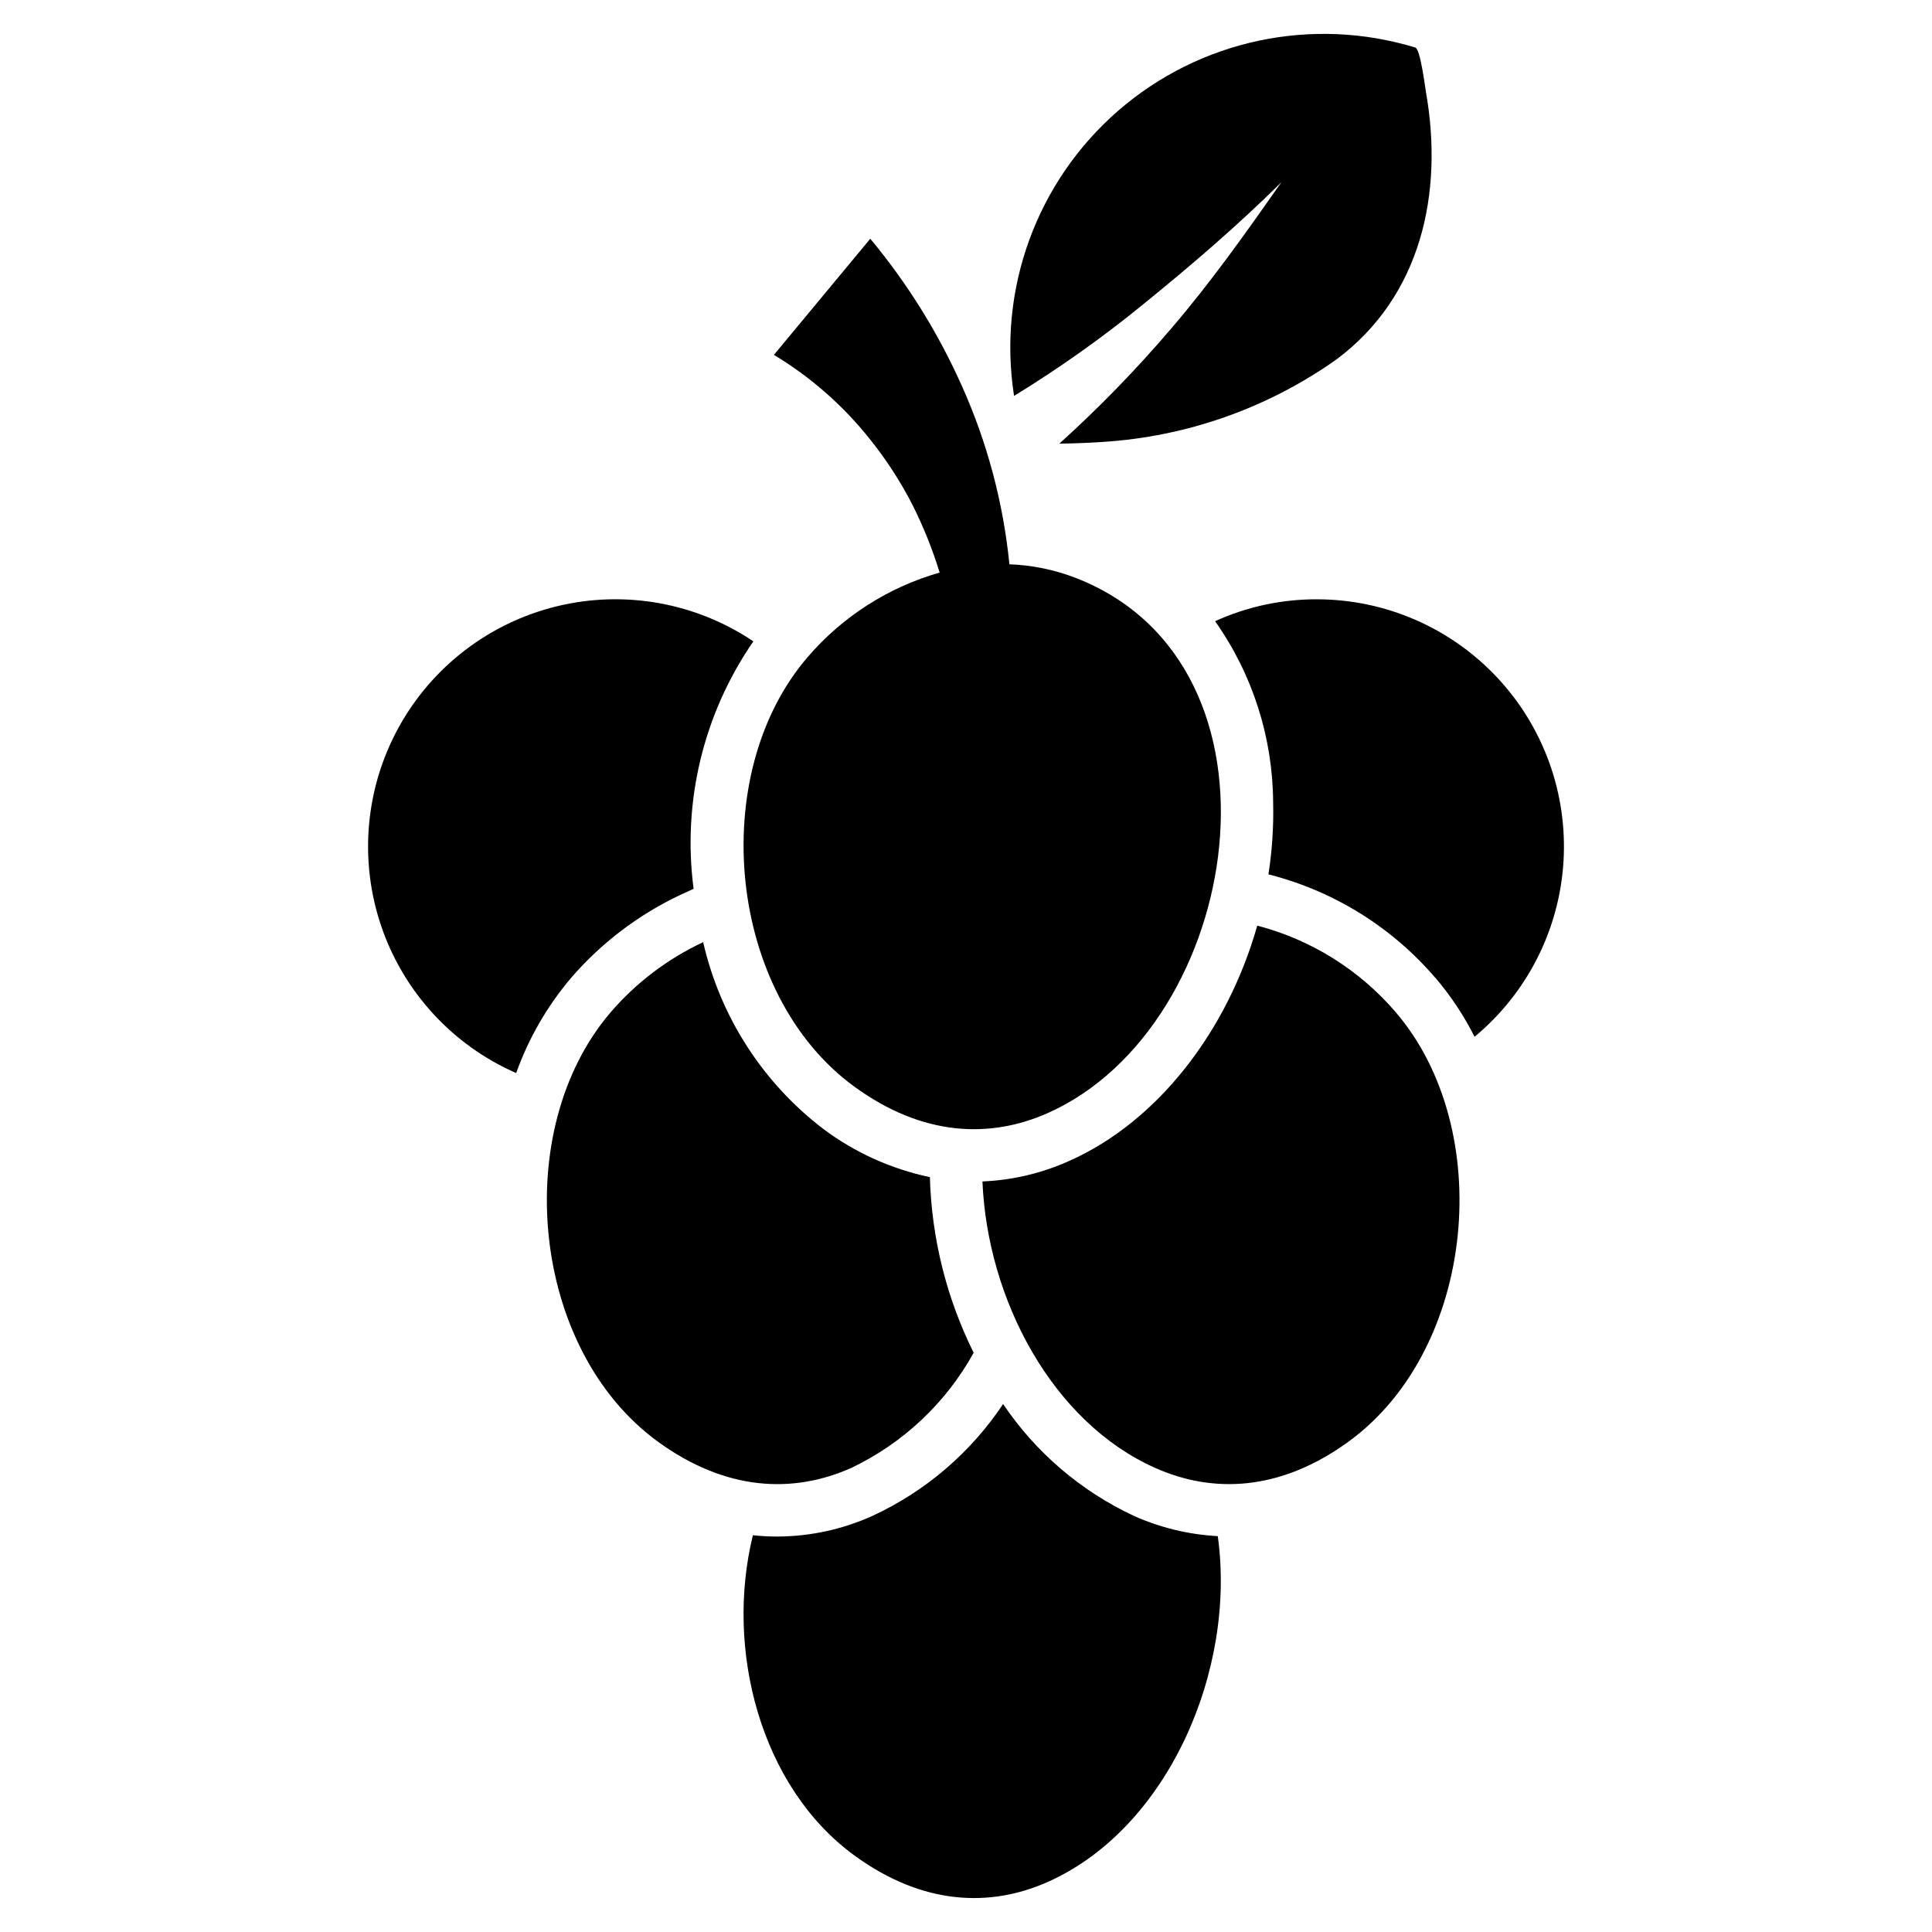
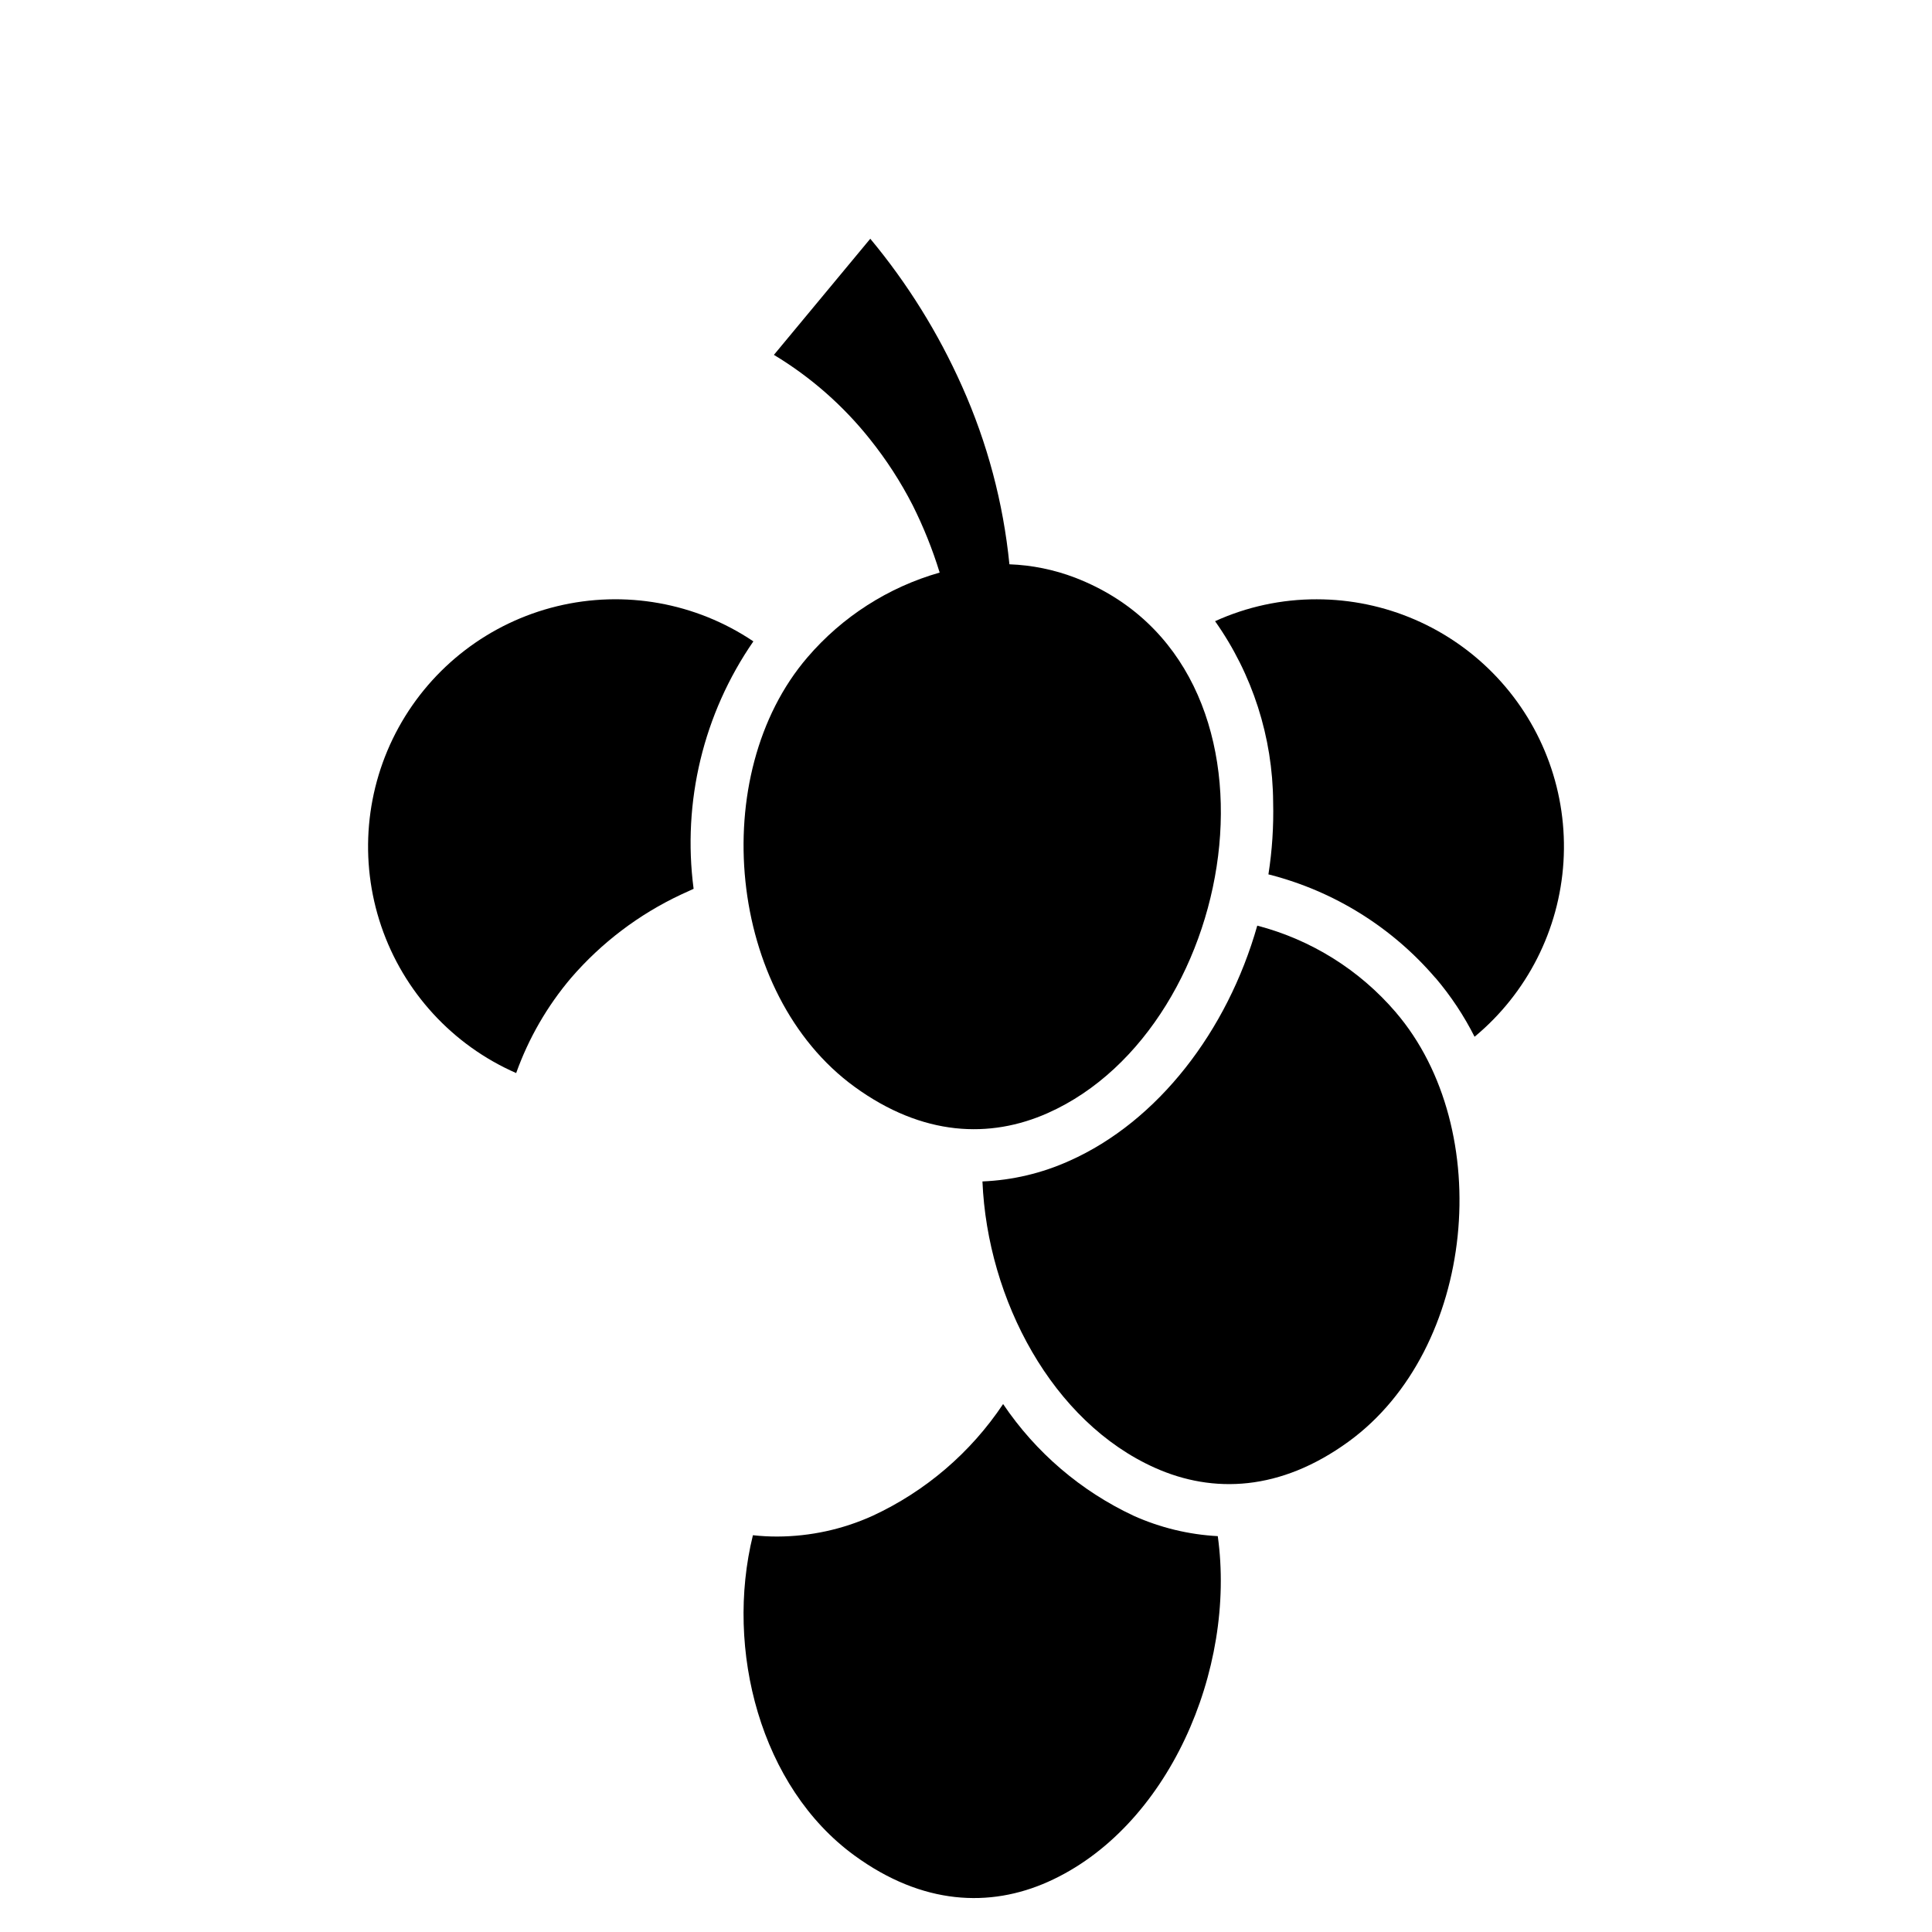
<svg xmlns="http://www.w3.org/2000/svg" fill="#000000" width="800px" height="800px" version="1.1" viewBox="144 144 512 512">
  <g>
    <path d="m444.46 545.71c-14.016-6.551-25.984-16.793-34.625-29.625-8.586 12.871-20.555 23.121-34.594 29.625-7.914 3.582-16.492 5.453-25.18 5.488-2.18 0.008-4.359-0.109-6.531-0.348-7.469 30.32 2.016 66.754 26.918 84.883 18.059 13.164 35.91 13.824 51.262 6.981 31.848-14.203 49.941-56.16 45.012-91.621-7.688-0.41-15.234-2.234-22.262-5.383z" />
    <path d="m477.19 389.3c-7.918 27.922-26.324 51.887-49.805 62.344v-0.004c-7.254 3.277-15.07 5.129-23.027 5.453 1.32 31.328 18.512 63.766 45.773 75.922 15.352 6.844 33.168 6.184 51.262-6.981 33.758-24.555 39.141-82.73 12.469-113.81h0.004c-9.605-11.199-22.398-19.195-36.676-22.922z" />
-     <path d="m369.59 533.02c13.734-6.543 25.078-17.215 32.441-30.527-7.195-14.488-11.152-30.367-11.602-46.539-10.199-2.141-19.812-6.481-28.168-12.711-16.109-12.277-27.406-29.816-31.914-49.562-9.383 4.387-17.727 10.707-24.488 18.547-26.707 31.086-21.289 89.258 12.469 113.81 18.062 13.164 35.914 13.824 51.262 6.981z" />
    <path d="m324.48 381.07 3.336-1.527-0.004-0.004c-3.027-23.062 2.617-46.43 15.84-65.57-15.27-10.27-34.152-13.648-52.035-9.309-17.879 4.34-33.113 16-41.977 32.125-8.859 16.125-10.531 35.234-4.609 52.656 5.926 17.422 18.902 31.551 35.758 38.93 3.293-9.211 8.223-17.754 14.551-25.215 8.051-9.328 17.98-16.855 29.141-22.086z" />
    <path d="m492.96 302.82c-9.297-0.023-18.488 1.953-26.953 5.801 9.91 14.023 15.281 30.754 15.387 47.93 0.16 6.414-0.258 12.828-1.25 19.168l0.418 0.105c17.066 4.402 32.367 13.945 43.828 27.332h0.035c4.055 4.769 7.531 10.008 10.352 15.598 13.914-11.543 22.438-28.32 23.559-46.363 1.121-18.043-5.266-35.75-17.645-48.922-12.379-13.176-29.652-20.645-47.73-20.648z" />
    <path d="m374.54 260.39c4.359 5.438 8.152 11.301 11.328 17.504 2.871 5.738 5.266 11.707 7.152 17.844-13.625 3.883-25.809 11.691-35.031 22.453-26.703 31.082-21.301 89.238 12.461 113.81 18.074 13.152 35.906 13.797 51.266 6.953 51.586-22.98 67.074-118.73 7.215-141.86-5.574-2.133-11.461-3.332-17.426-3.551-1.621-16.285-5.856-32.203-12.543-47.141l-0.031-0.07c-6.269-14.074-14.445-27.219-24.297-39.062l-25.539 30.773h-0.004c9.746 5.871 18.363 13.441 25.449 22.344z" />
-     <path d="m447.42 224.27c12.398-10.07 24.688-20.621 36.168-31.984-9.297 13.242-18.695 26.555-29.367 38.969-9.164 10.73-19.012 20.855-29.484 30.312 4.992-0.031 10.332-0.375 11.48-0.449h-0.004c22.262-1.395 43.691-8.949 61.902-21.82 22.602-16.812 28.438-44.242 23.801-70.758-0.262-1.492-1.496-11.531-2.844-11.941-27.367-8.352-57.109-2.031-78.719 16.727-21.605 18.758-32.039 47.316-27.617 75.59 12.113-7.414 23.699-15.645 34.684-24.645z" />
  </g>
</svg>